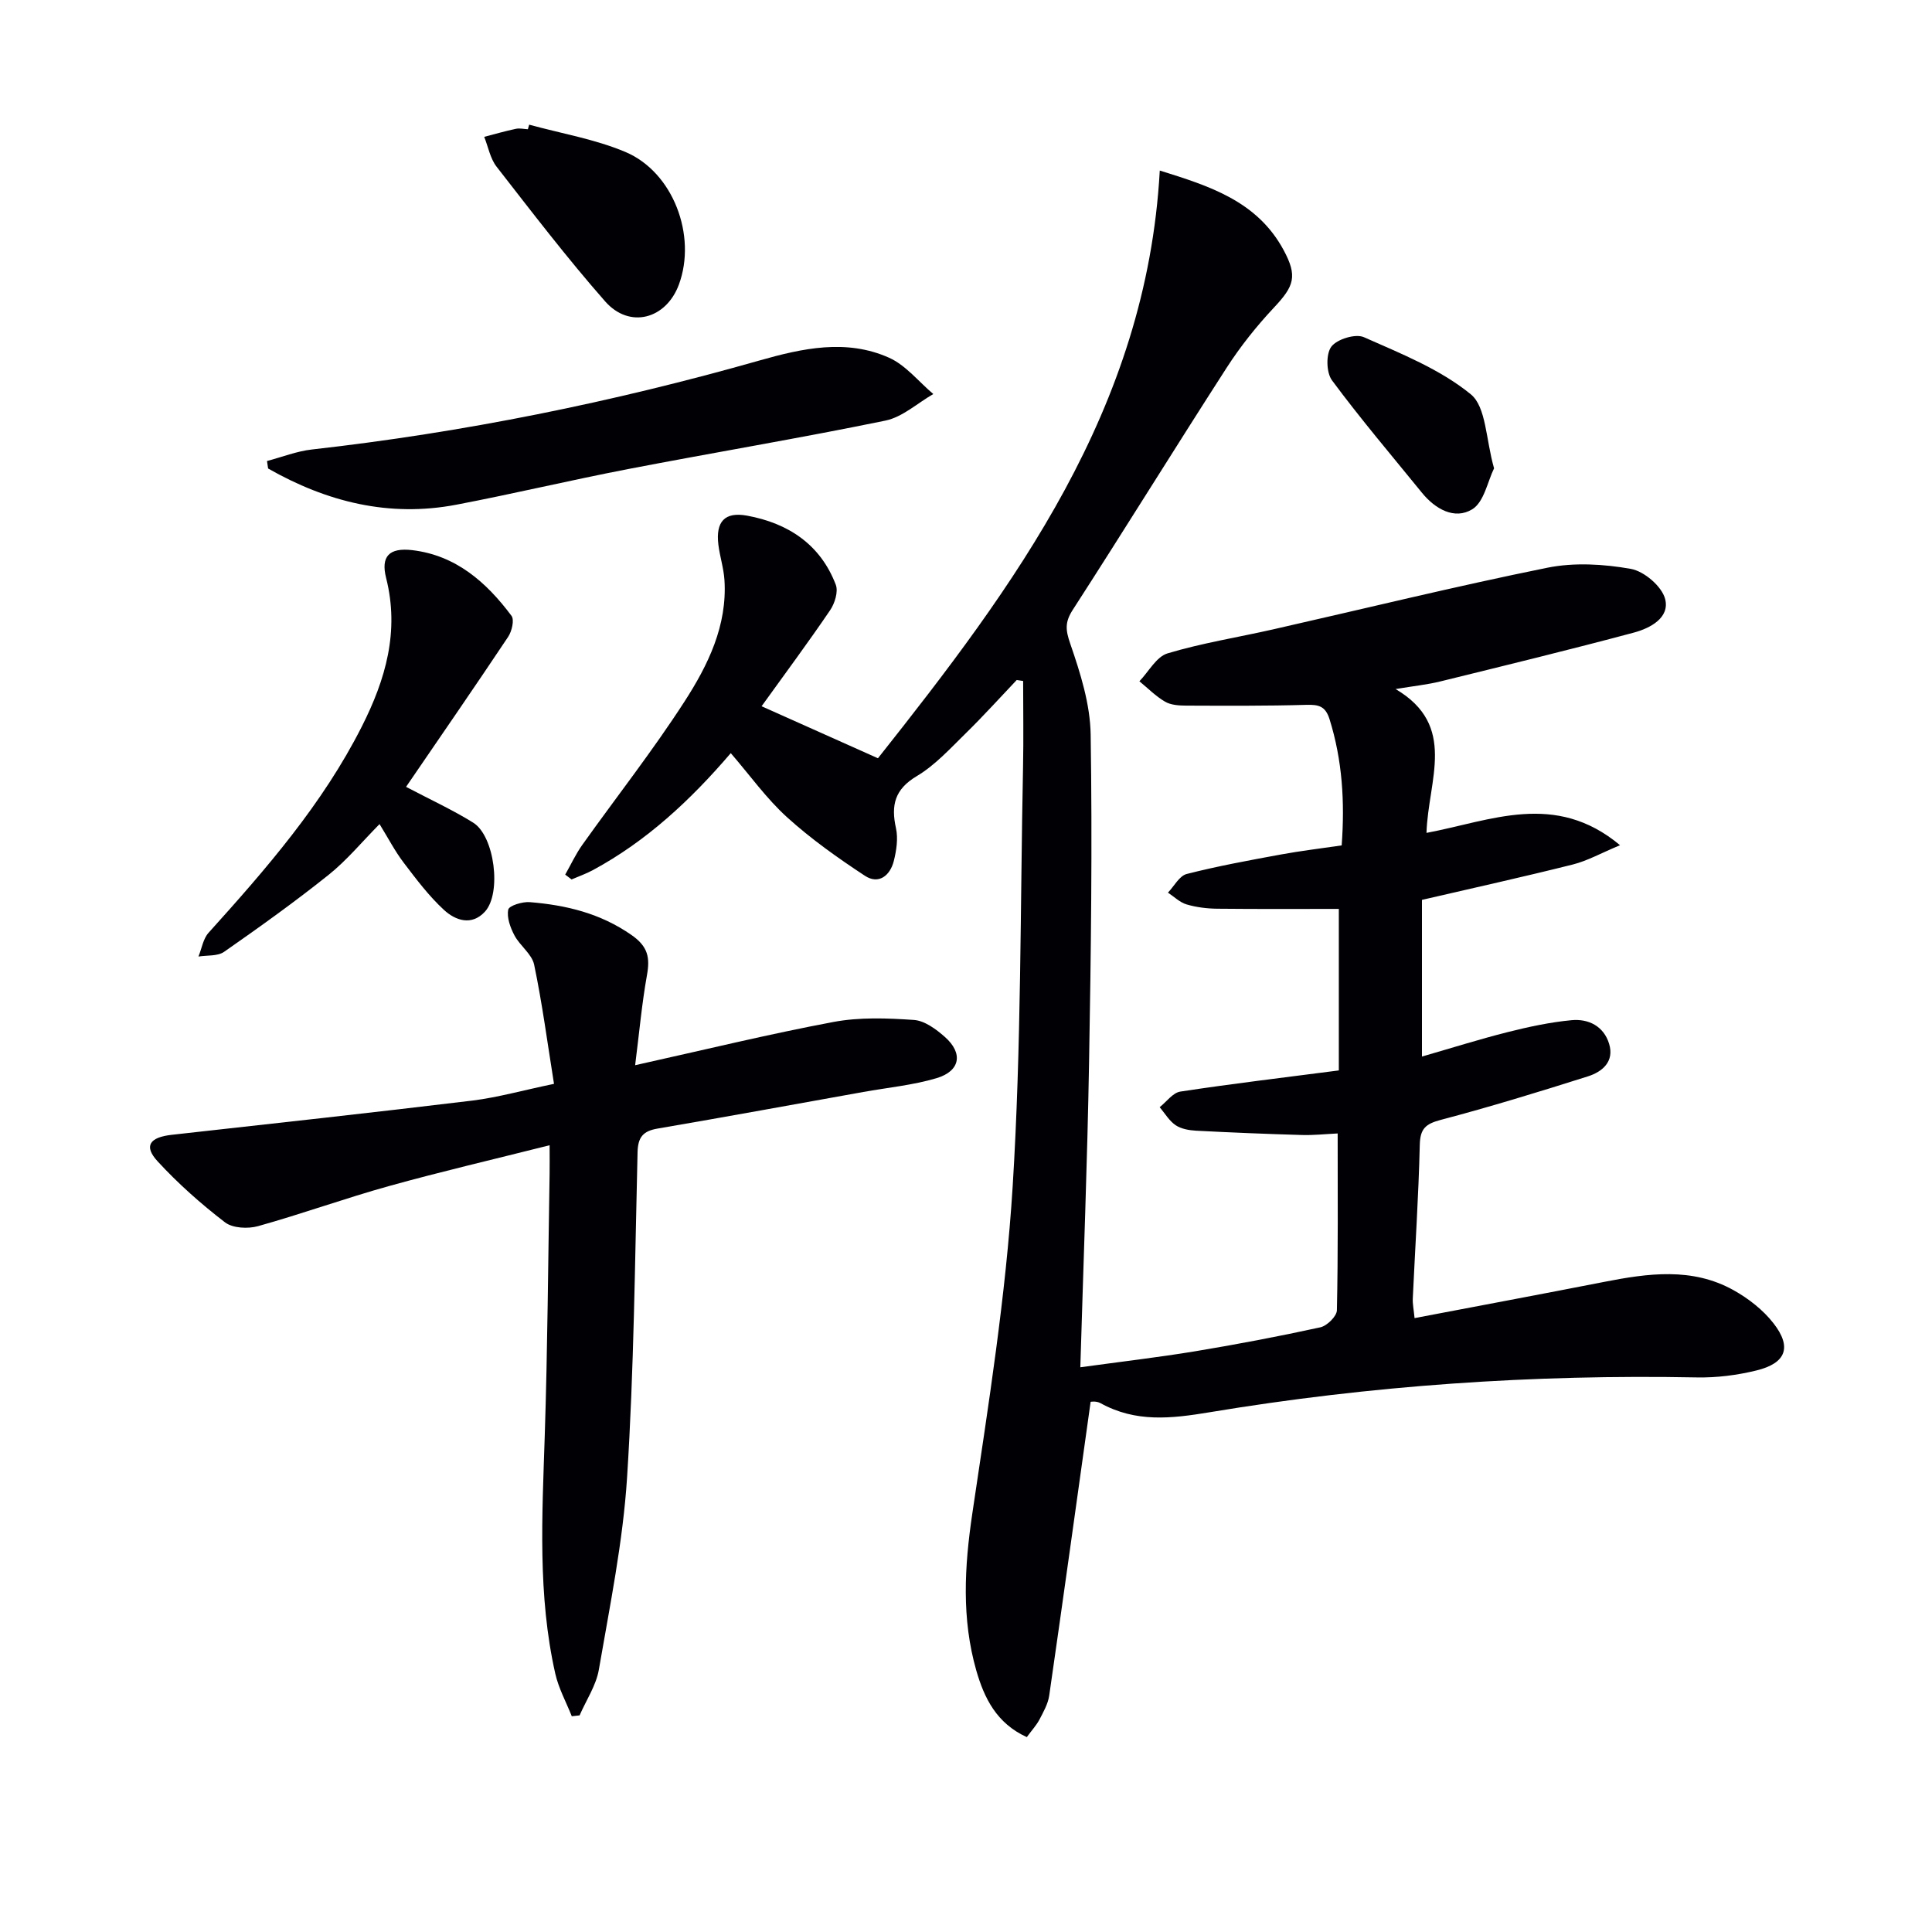
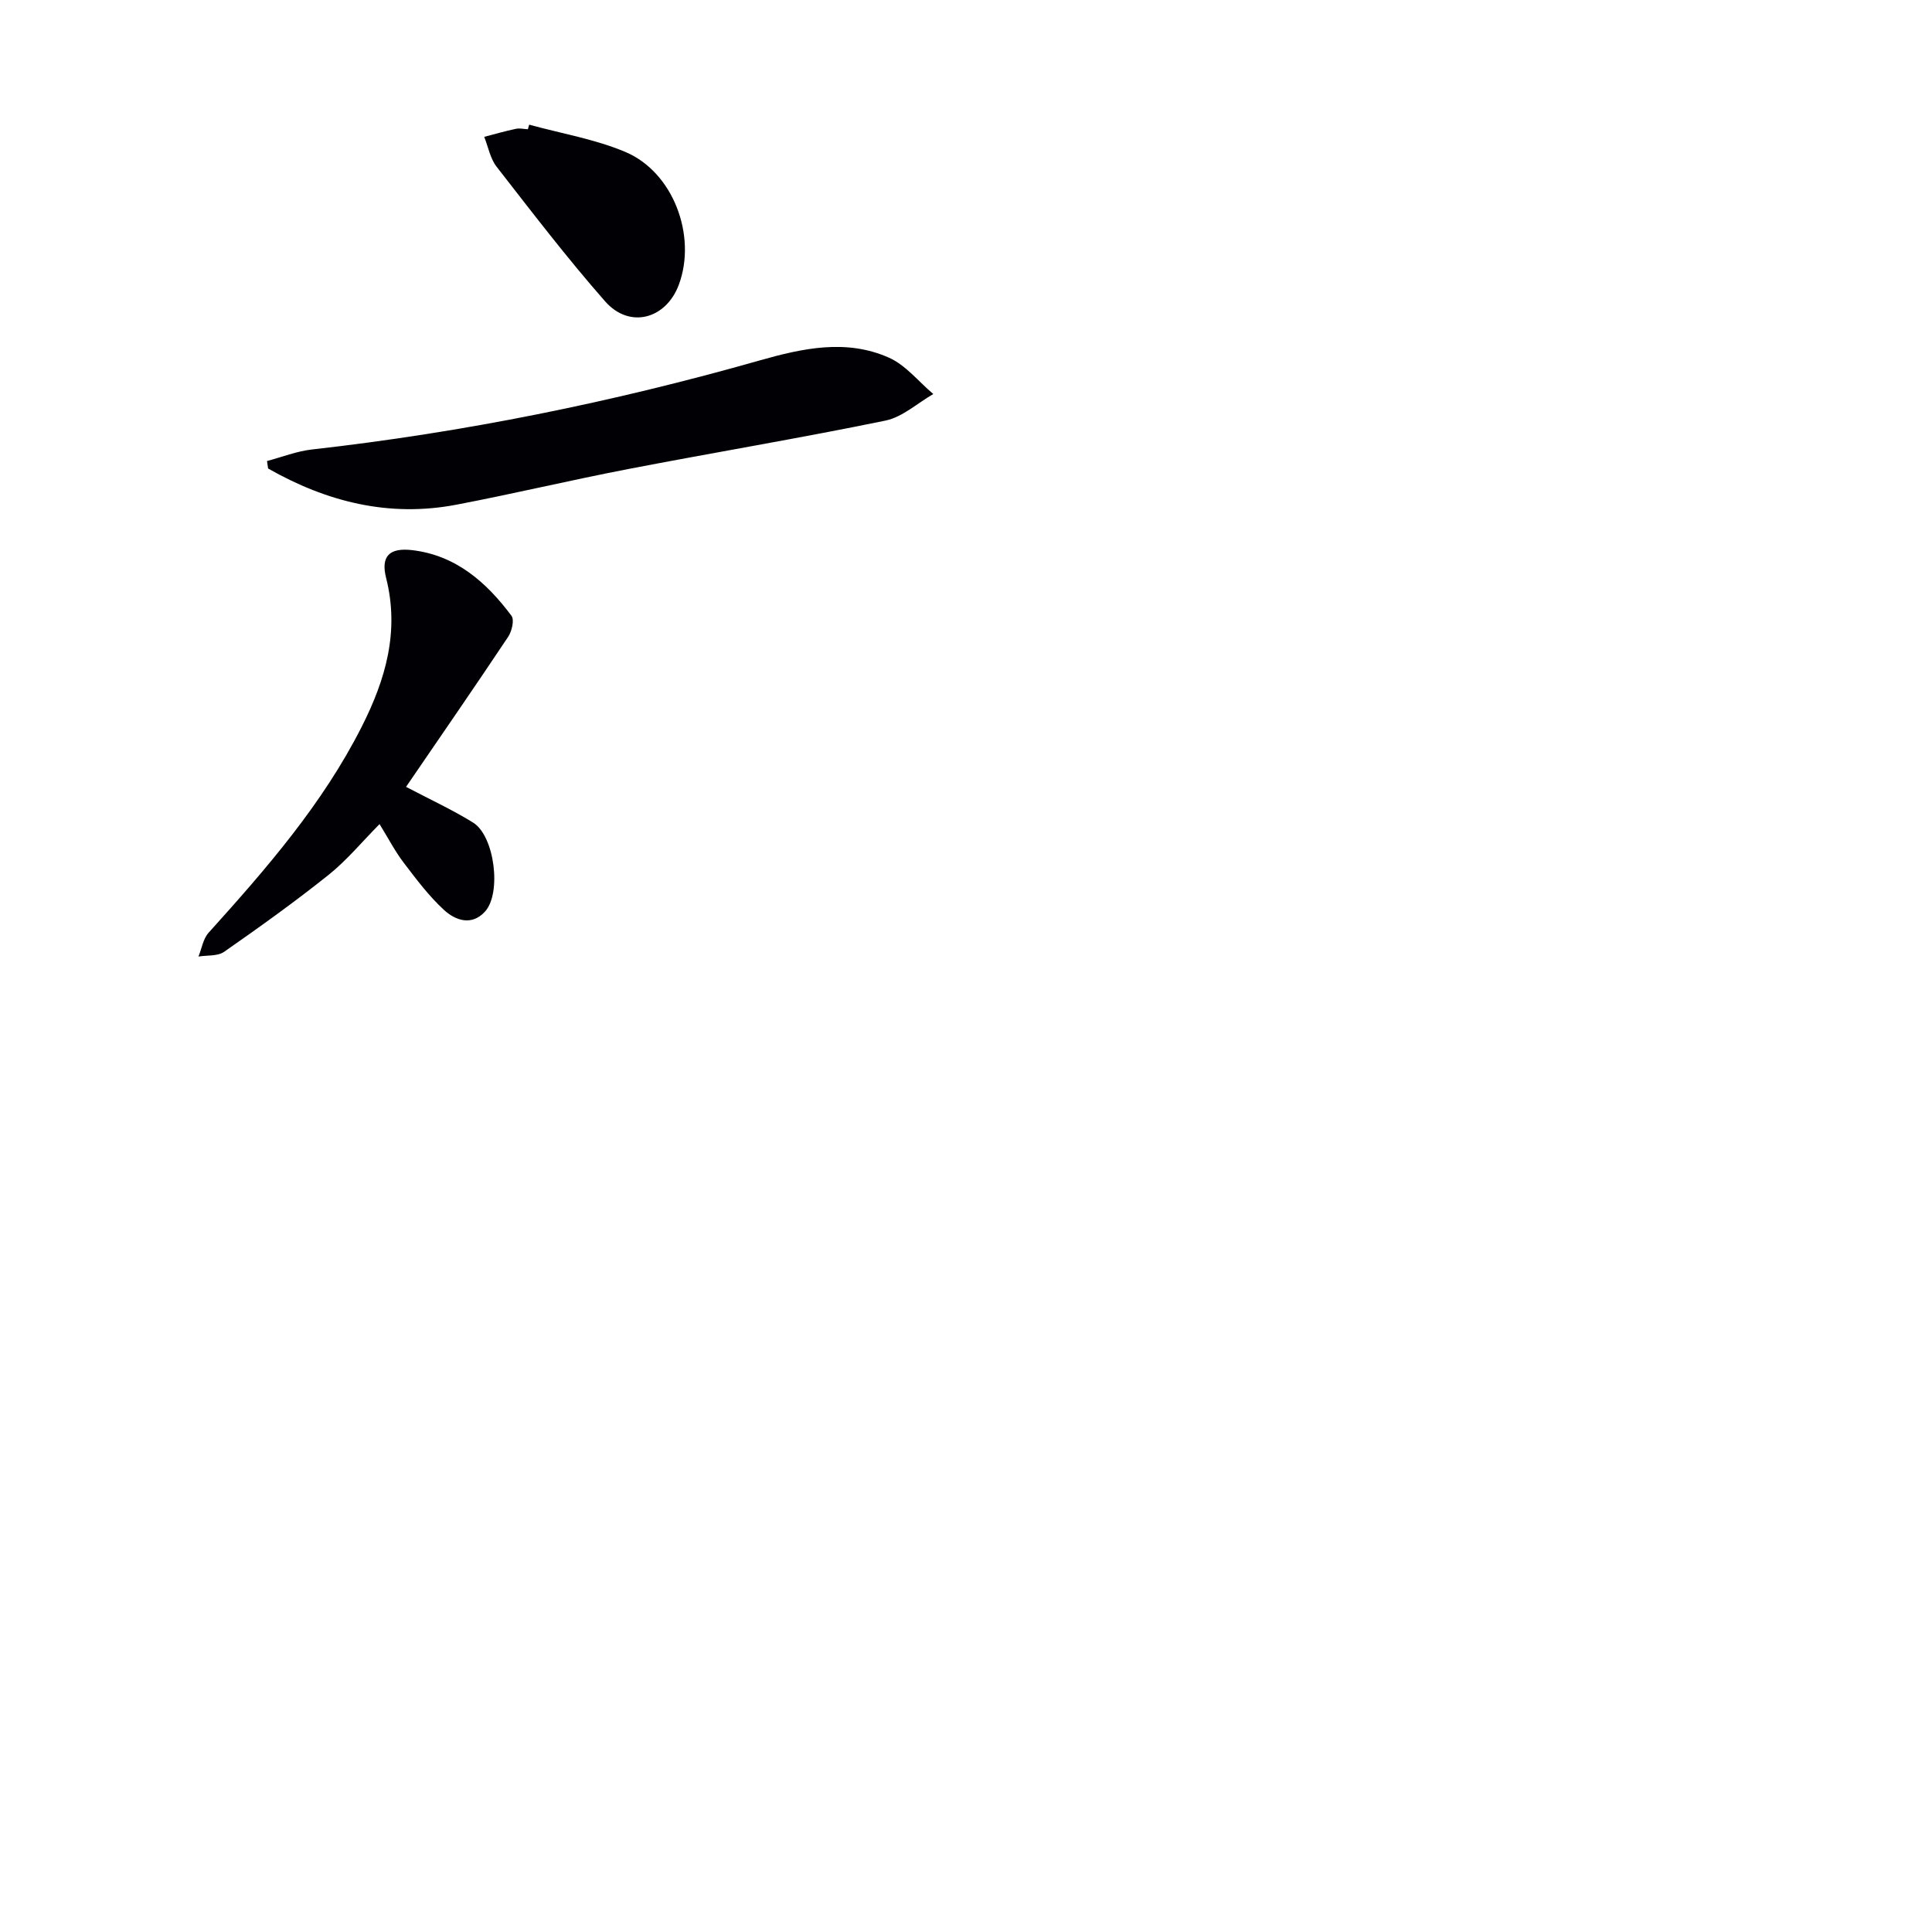
<svg xmlns="http://www.w3.org/2000/svg" enable-background="new 0 0 400 400" viewBox="0 0 400 400">
  <g fill="#010105">
-     <path d="m212.59 359.65c-6.29-2.86-8.82-8.12-10.45-13.76-3.08-10.74-2.47-21.52-.83-32.55 3.34-22.49 6.94-45.03 8.35-67.68 1.8-28.88 1.56-57.88 2.15-86.84.12-5.94.02-11.89.02-17.83-.44-.07-.89-.13-1.33-.2-3.51 3.69-6.92 7.48-10.56 11.04-3.21 3.14-6.33 6.59-10.12 8.85-4.59 2.73-5.37 6.03-4.32 10.78.47 2.15.1 4.62-.45 6.81-.77 3.03-3.14 4.92-5.98 3.05-5.61-3.69-11.16-7.62-16.12-12.12-4.26-3.86-7.66-8.65-11.65-13.27-8.35 9.75-17.44 18.21-28.55 24.22-1.41.76-2.94 1.29-4.41 1.93-.44-.33-.88-.67-1.32-1 1.18-2.07 2.18-4.26 3.56-6.19 7.04-9.88 14.56-19.45 21.13-29.63 4.86-7.52 8.89-15.72 8.28-25.18-.16-2.46-.96-4.87-1.26-7.33-.57-4.73 1.29-6.84 5.94-5.99 8.5 1.56 15.18 5.94 18.37 14.3.55 1.43-.21 3.87-1.18 5.29-4.52 6.66-9.33 13.12-14.18 19.87 8.39 3.75 15.73 7.03 24.09 10.77 28.16-35.55 55.61-72.21 58.35-121.68 10.19 3.18 20.14 6.28 25.63 16.45 2.93 5.43 2.19 7.47-1.98 11.91-3.61 3.85-6.96 8.05-9.82 12.49-10.72 16.63-21.11 33.47-31.84 50.09-1.66 2.57-1.51 4.18-.52 7.04 2.09 6.06 4.13 12.51 4.22 18.83.35 22.59.07 45.2-.33 67.79-.36 20.78-1.17 41.54-1.81 63.17 8.5-1.17 16.16-2.06 23.76-3.31 8.68-1.44 17.33-3.08 25.92-4.96 1.39-.3 3.41-2.28 3.44-3.53.26-11.98.16-23.97.16-36.61-2.63.13-5.02.39-7.39.32-7.31-.21-14.61-.51-21.91-.89-1.45-.08-3.09-.36-4.25-1.14-1.33-.9-2.22-2.45-3.3-3.73 1.42-1.12 2.73-3 4.28-3.23 10.64-1.62 21.33-2.89 32.81-4.38 0-11.04 0-21.95 0-33.44-7.99 0-16.57.05-25.15-.04-2.13-.02-4.33-.29-6.37-.89-1.4-.41-2.58-1.6-3.86-2.44 1.28-1.33 2.36-3.47 3.88-3.86 6.42-1.64 12.95-2.83 19.47-4.03 4.07-.75 8.2-1.24 12.62-1.89.66-8.98.15-17.62-2.52-26.15-.84-2.67-2.24-3.02-4.74-2.95-8.32.24-16.65.19-24.97.16-1.46-.01-3.13-.11-4.33-.81-1.94-1.13-3.56-2.79-5.32-4.23 1.93-2 3.52-5.09 5.84-5.78 7.13-2.14 14.54-3.31 21.82-4.96 18.93-4.29 37.79-8.92 56.81-12.77 5.55-1.12 11.66-.76 17.28.24 2.76.49 6.43 3.63 7.1 6.24 1 3.9-3.12 6.05-6.47 6.95-13.3 3.56-26.69 6.82-40.06 10.11-2.71.67-5.51.95-9.28 1.58 12.86 7.58 6.74 18.8 6.4 29.78 13.3-2.49 26.62-8.7 40.07 2.55-3.93 1.64-6.76 3.24-9.79 4-10.29 2.58-20.65 4.87-31.22 7.32v32.44c6.06-1.75 11.87-3.58 17.77-5.07 4.33-1.09 8.75-2.04 13.18-2.46 3.53-.34 6.69 1.24 7.8 4.89 1.12 3.67-1.4 5.79-4.39 6.74-10.1 3.2-20.23 6.31-30.47 9.01-3.14.83-4.26 1.82-4.34 5.16-.25 10.62-.96 21.23-1.45 31.85-.05 1.12.2 2.26.37 4.03 13.28-2.53 26.28-4.96 39.26-7.5 9.09-1.78 18.2-3.05 26.75 1.7 3.11 1.73 6.15 4.1 8.31 6.88 3.85 4.94 2.6 8.26-3.54 9.76-4 .98-8.23 1.52-12.34 1.44-33.84-.65-67.5 1.66-100.85 7.21-8.02 1.33-15.32 2.15-22.63-1.89-.9-.5-2.2-.27-2.03-.25-2.87 20.48-5.66 40.65-8.57 60.79-.25 1.74-1.22 3.43-2.05 5.03-.64 1.18-1.56 2.17-2.59 3.58z" />
-     <path d="m114.7 224.4c-1.36-8.46-2.43-16.63-4.11-24.67-.46-2.2-2.94-3.92-4.08-6.07-.85-1.61-1.62-3.7-1.28-5.34.17-.82 2.95-1.67 4.47-1.54 7.51.61 14.6 2.31 21.04 6.8 3.45 2.4 3.86 4.7 3.2 8.35-1.04 5.81-1.57 11.71-2.44 18.61 14.54-3.23 27.72-6.45 41.04-8.95 5.41-1.02 11.14-.8 16.67-.42 2.23.15 4.61 1.92 6.42 3.52 3.83 3.39 3.19 7.07-1.75 8.54-4.89 1.45-10.07 1.94-15.13 2.85-14.2 2.54-28.39 5.15-42.61 7.58-3 .51-4.06 1.78-4.14 4.88-.55 22.45-.74 44.93-2.17 67.34-.85 13.33-3.57 26.57-5.84 39.78-.56 3.29-2.62 6.33-3.99 9.49-.54.06-1.08.12-1.62.18-1.16-2.93-2.72-5.76-3.41-8.8-3.67-16.24-2.72-32.69-2.19-49.15.59-18.13.7-36.28 1.01-54.43.03-1.63 0-3.26 0-5.84-11.54 2.91-22.46 5.45-33.25 8.45-9.1 2.53-18.01 5.76-27.11 8.3-2.1.59-5.26.43-6.85-.79-4.96-3.81-9.71-8.02-13.95-12.63-2.93-3.18-1.65-4.98 2.93-5.49 20.79-2.31 41.59-4.59 62.36-7.1 5.25-.67 10.38-2.12 16.78-3.45z" />
+     <path d="m114.7 224.4z" />
    <path d="m55.28 95.45c3.1-.82 6.16-2.04 9.31-2.39 31.41-3.53 62.28-9.79 92.67-18.43 8.91-2.53 17.95-4.51 26.78-.58 3.49 1.55 6.15 4.97 9.19 7.53-3.29 1.89-6.38 4.77-9.91 5.5-17.69 3.64-35.52 6.61-53.26 10.03-11.88 2.29-23.67 5.11-35.56 7.38-13.96 2.67-26.87-.59-38.99-7.49-.09-.51-.16-1.03-.23-1.55z" />
    <path d="m84.07 162.91c5.17 2.72 9.71 4.8 13.91 7.42 4.43 2.77 5.91 14.62 2.42 18.42-2.77 3.01-6.11 1.81-8.46-.34-3.14-2.89-5.76-6.38-8.36-9.8-1.8-2.36-3.18-5.04-5-7.99-3.62 3.66-6.77 7.49-10.56 10.52-6.99 5.59-14.29 10.81-21.63 15.93-1.34.93-3.51.68-5.3.97.68-1.66.96-3.66 2.09-4.92 11.94-13.24 23.62-26.65 31.74-42.72 4.91-9.72 7.82-19.68 5.02-30.74-1.13-4.47.64-6.31 5.39-5.76 9.04 1.06 15.38 6.64 20.57 13.6.63.84.07 3.21-.7 4.36-6.89 10.33-13.95 20.55-21.13 31.05z" />
    <path d="m109.56 25.81c6.66 1.83 13.61 2.99 19.92 5.65 9.91 4.18 14.81 17.35 11.08 27.45-2.65 7.17-10.22 9.23-15.27 3.49-7.88-8.96-15.14-18.47-22.48-27.89-1.32-1.7-1.73-4.1-2.56-6.18 2.18-.57 4.35-1.19 6.56-1.66.79-.17 1.65.05 2.48.09.1-.33.19-.64.27-.95z" />
-     <path d="m309.33 96.96c-1.33 2.69-2.07 7-4.53 8.49-3.65 2.21-7.65-.05-10.4-3.43-6.27-7.71-12.72-15.3-18.63-23.28-1.19-1.61-1.27-5.46-.13-6.97 1.18-1.56 5-2.73 6.74-1.96 7.67 3.4 15.76 6.62 22.13 11.82 3.21 2.63 3.1 9.33 4.82 15.33z" />
  </g>
</svg>